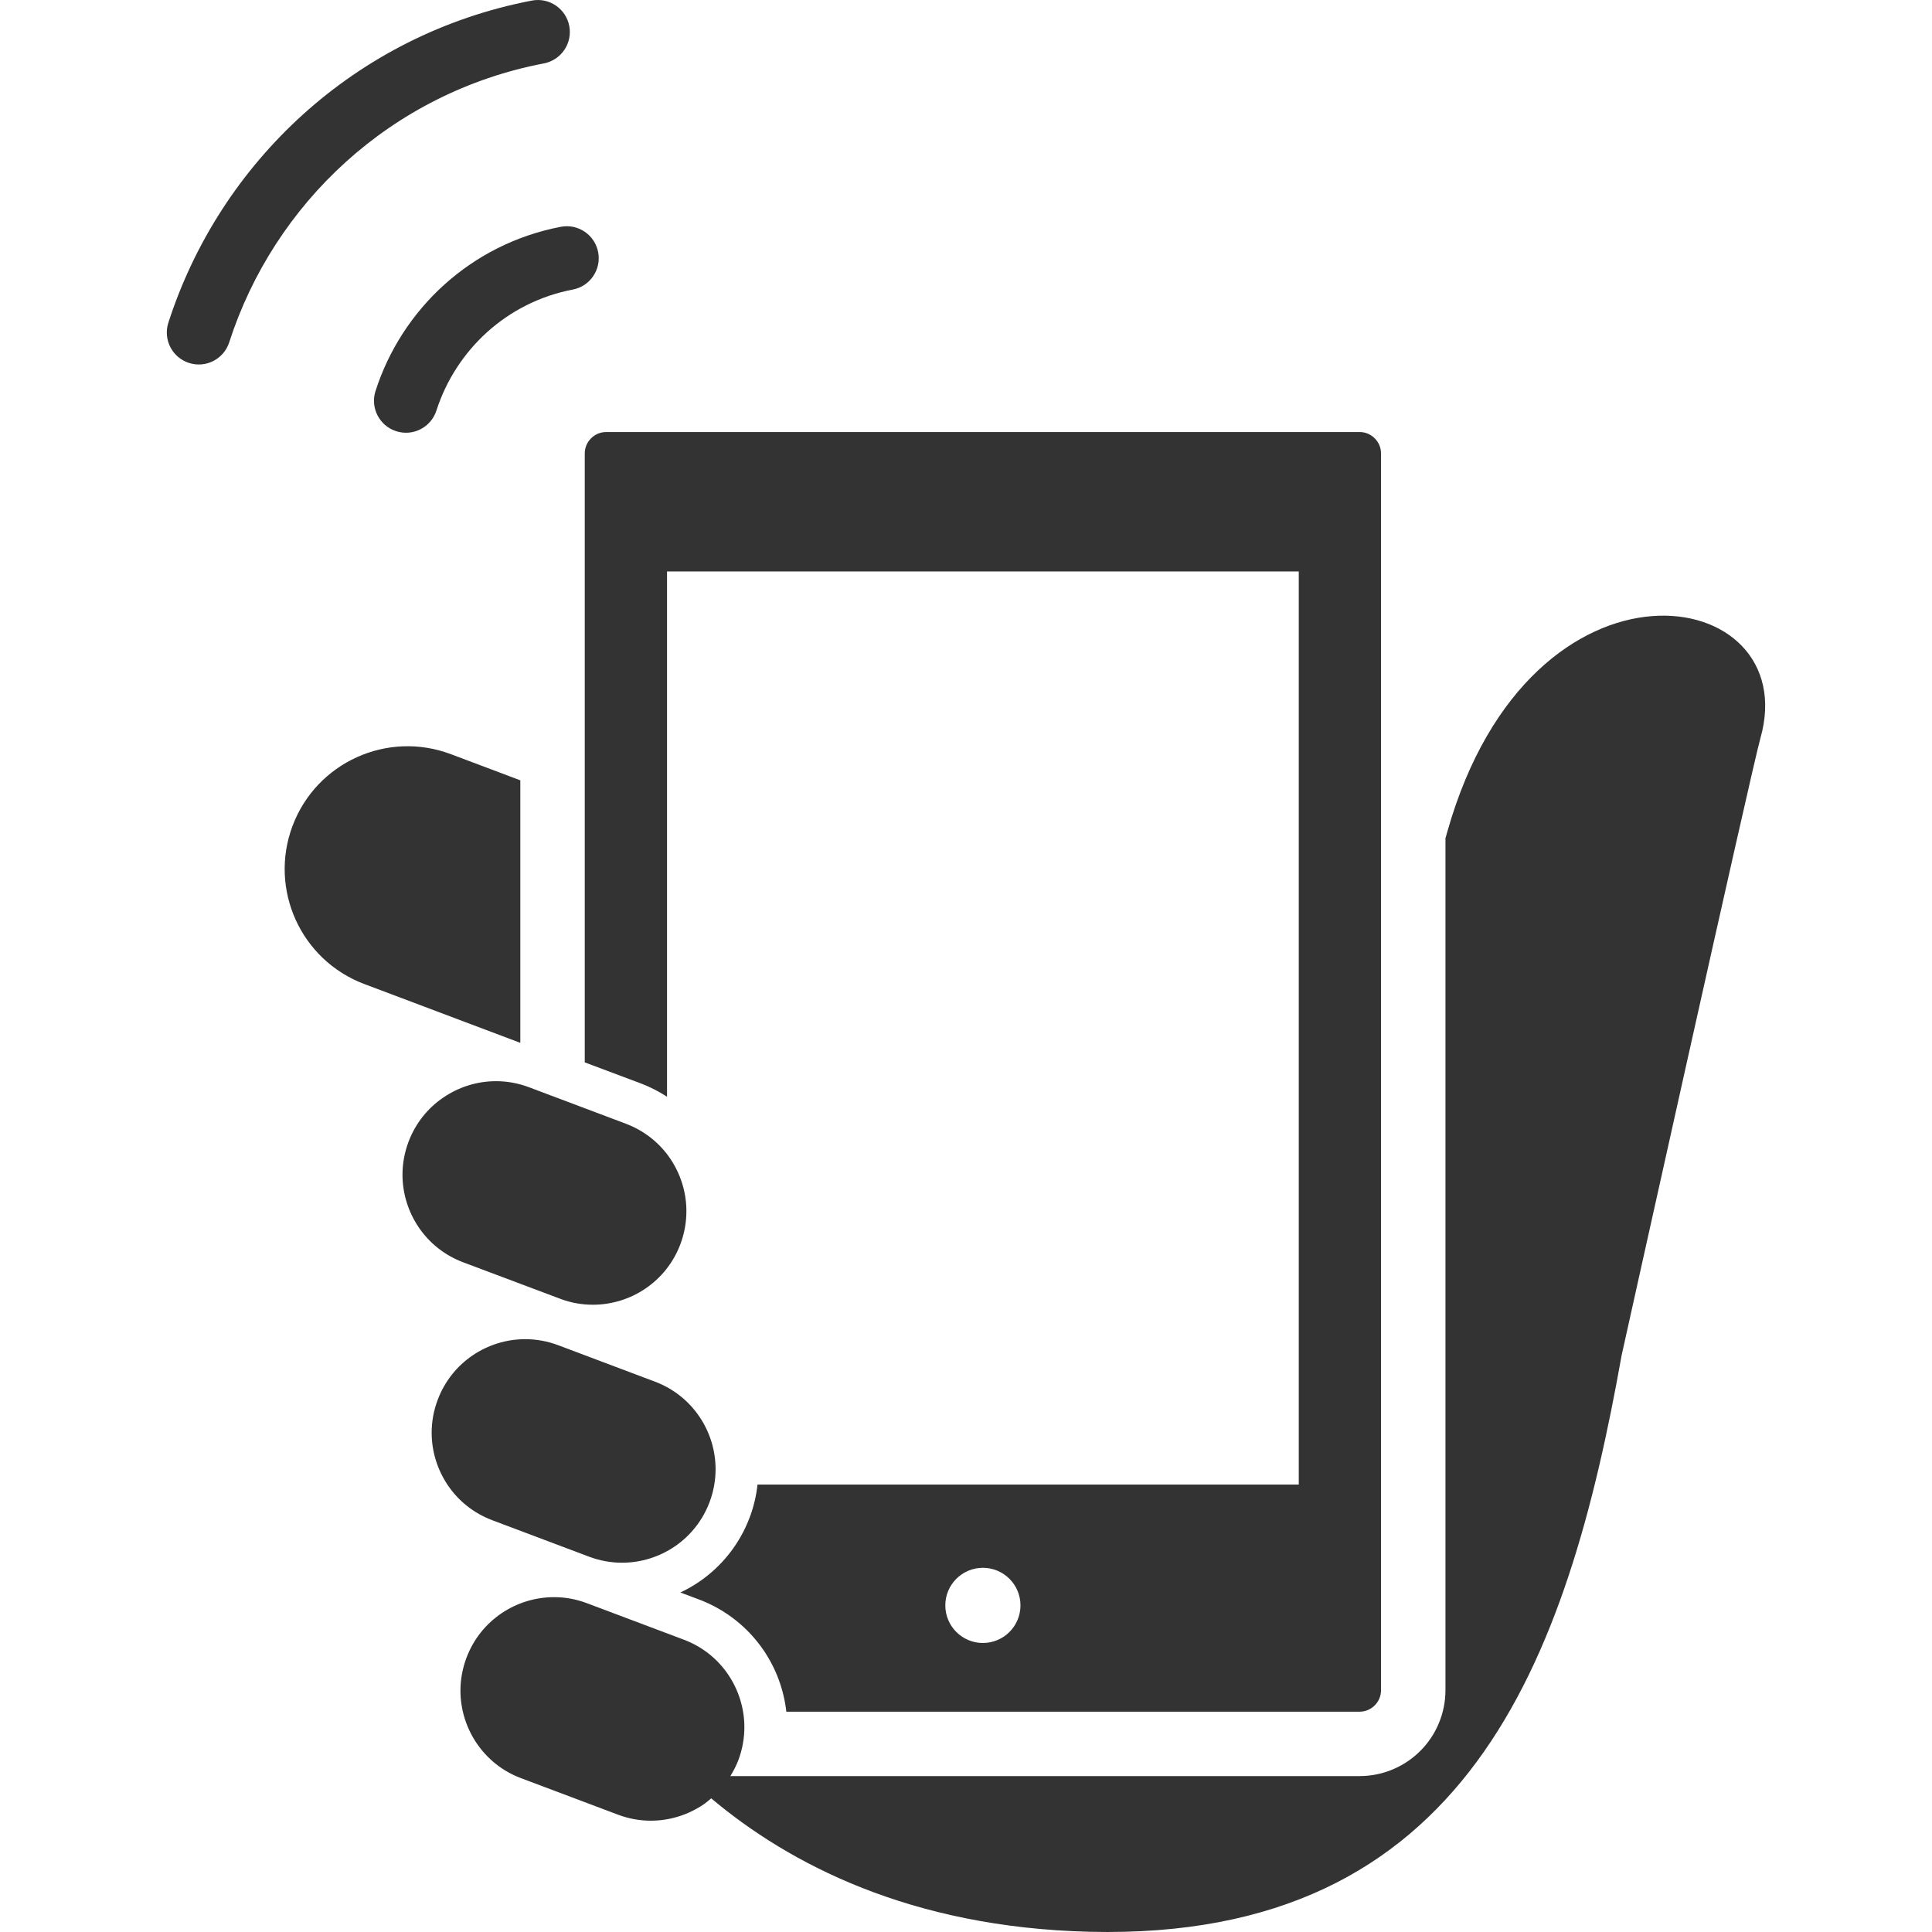
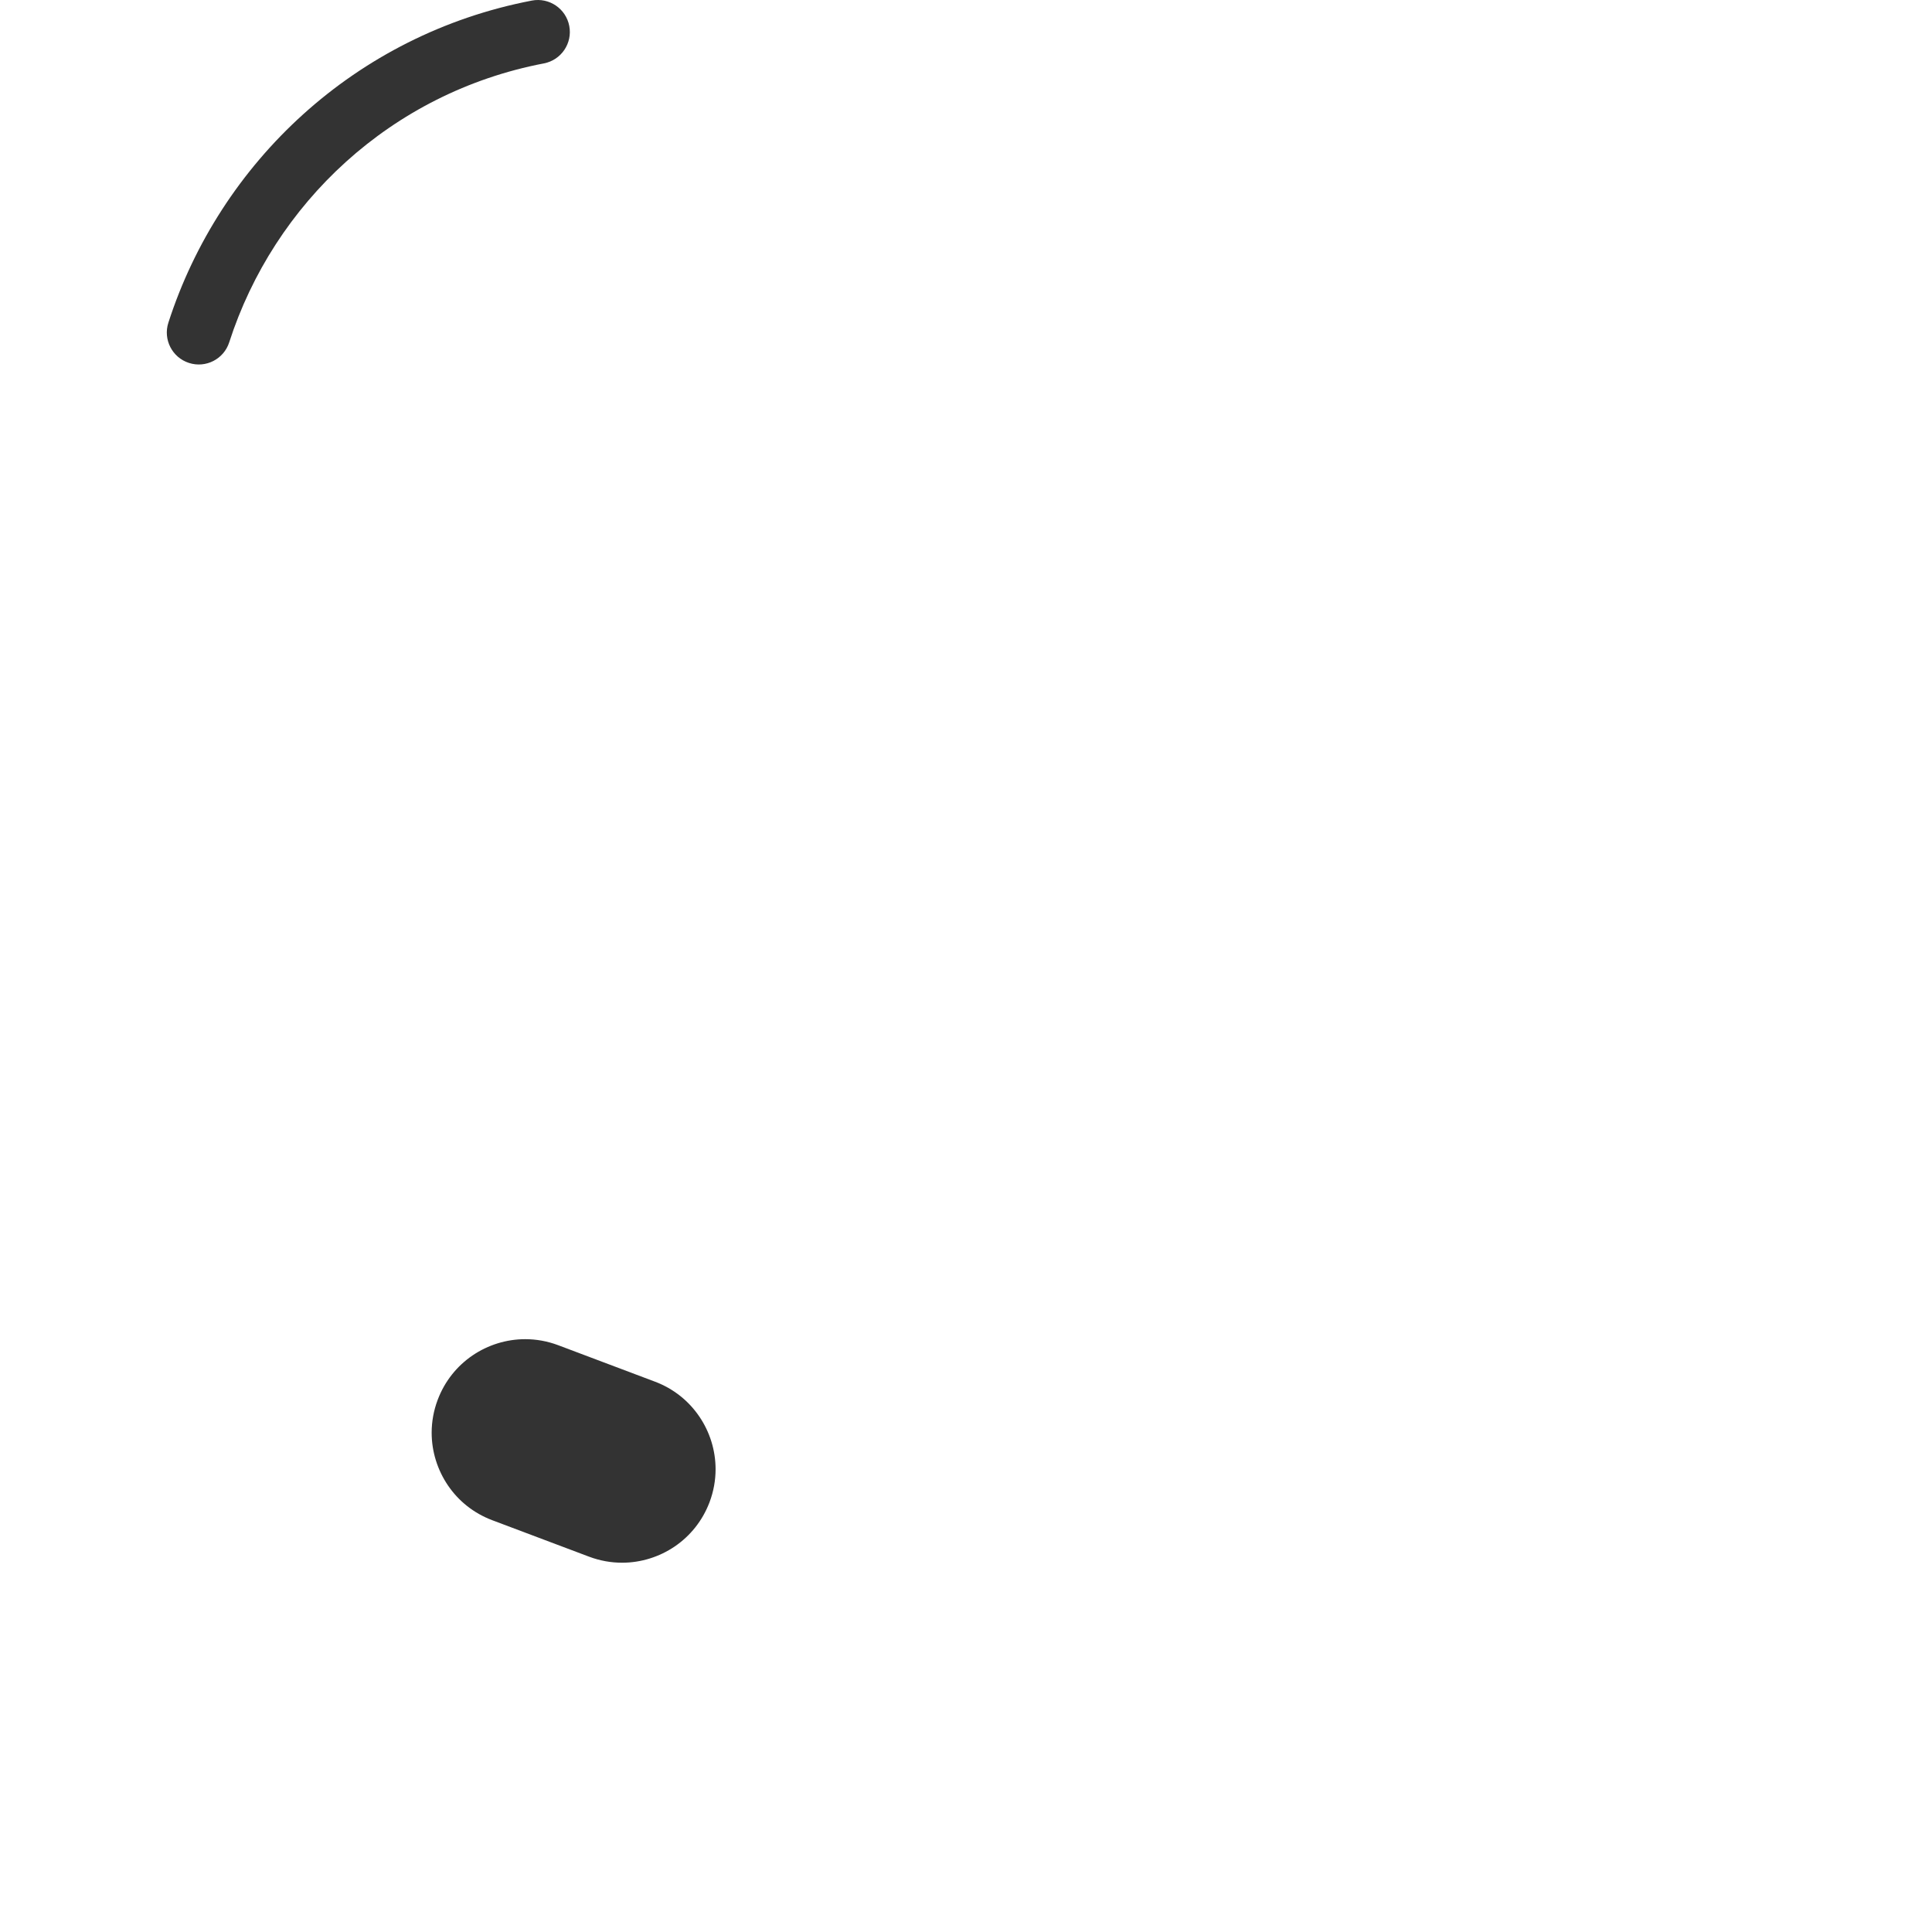
<svg xmlns="http://www.w3.org/2000/svg" version="1.1" id="_x32_" x="0px" y="0px" viewBox="0 0 512 512" style="width: 256px; height: 256px; opacity: 1;" xml:space="preserve">
  <style type="text/css"> .st0{fill:#4B4B4B;} </style>
  <g>
-     <path class="st0" d="M137.889,206.792l-18.41-6.933c-16.826-6.338-35.604,2.168-41.942,18.981 c-6.338,16.83,2.172,35.596,18.998,41.934l41.354,15.589V206.792z" style="fill: rgb(51, 51, 51);" />
-     <path class="st0" d="M383.617,220.196c-0.191,0.663-0.373,1.291-0.555,1.937v225.786c0,6.256-2.565,12.006-6.669,16.093 c-4.096,4.113-9.838,6.669-16.089,6.669H193.55c0.811-1.324,1.551-2.714,2.122-4.228c1.084-2.896,1.597-5.842,1.597-8.738 c0-4.989-1.535-9.862-4.303-13.95c-2.78-4.088-6.764-7.356-11.749-9.234l-25.662-9.664h-0.008 c-2.888-1.092-5.825-1.606-8.725-1.606c-4.997,0-9.875,1.531-13.955,4.304c-4.087,2.78-7.364,6.768-9.242,11.749 c-1.08,2.879-1.6,5.825-1.6,8.721c0,5.014,1.543,9.888,4.31,13.967c2.781,4.08,6.765,7.364,11.75,9.234l25.667,9.664 c2.892,1.092,5.837,1.605,8.728,1.605c4.998,0,9.876-1.539,13.955-4.302c0.716-0.488,1.374-1.059,2.04-1.622 c20.52,17.244,52.607,34.222,100.424,35.364c99.848,2.366,126.409-71.621,140.839-152.726c0,0,34.454-155.372,36.787-163.58 C478.216,154.582,405.825,142.204,383.617,220.196z" style="fill: rgb(51, 51, 51);" />
-     <path class="st0" d="M154.967,120.186v161.356l14.902,5.593c2.466,0.944,4.766,2.127,6.901,3.517V151.446h167.416v241.979h-143.43 c-0.326,2.912-0.992,5.817-2.068,8.671c-2.714,7.232-7.538,13.106-13.483,17.144c-1.564,1.059-3.199,1.986-4.891,2.788l4.911,1.845 c7.228,2.714,13.115,7.546,17.152,13.487c3.282,4.832,5.346,10.409,6.012,16.251h151.914c1.593,0,2.958-0.628,4.017-1.663 c1.043-1.059,1.663-2.432,1.663-4.03V120.186c0-1.605-0.62-2.962-1.663-4.021c-1.059-1.051-2.424-1.663-4.017-1.671H160.651 c-1.596,0.008-2.966,0.62-4.021,1.671C155.588,117.224,154.975,118.581,154.967,120.186z M260.476,435.408 c-5.502,0-9.958-4.468-9.958-9.962c0-5.503,4.456-9.962,9.958-9.962c5.498,0,9.962,4.459,9.962,9.962 C270.438,430.941,265.974,435.408,260.476,435.408z" style="fill: rgb(51, 51, 51);" />
    <path class="st0" d="M156.118,412.539c2.892,1.084,5.837,1.597,8.73,1.597c5.001,0,9.875-1.531,13.954-4.302 c4.088-2.78,7.356-6.776,9.239-11.749c1.084-2.888,1.596-5.834,1.596-8.73c0-4.998-1.53-9.879-4.303-13.95 c-2.776-4.087-6.764-7.364-11.74-9.242l-25.671-9.672c-2.887-1.084-5.829-1.597-8.734-1.597c-4.997,0-9.871,1.531-13.95,4.302 c-4.084,2.78-7.36,6.776-9.239,11.758c-1.092,2.88-1.6,5.825-1.605,8.73c0,4.997,1.539,9.871,4.311,13.958 c2.776,4.088,6.764,7.348,11.753,9.234L156.118,412.539z" style="fill: rgb(51, 51, 51);" />
-     <path class="st0" d="M148.385,344.161c2.892,1.109,5.838,1.606,8.73,1.606c4.997,0,9.884-1.523,13.962-4.304 c4.08-2.78,7.356-6.76,9.23-11.732c1.092-2.913,1.596-5.85,1.596-8.754c0.008-4.981-1.526-9.863-4.294-13.95 c-2.78-4.08-6.772-7.348-11.758-9.234l-25.662-9.664c-2.896-1.092-5.834-1.605-8.734-1.605c-4.997,0-9.871,1.53-13.954,4.319 c-4.08,2.764-7.356,6.76-9.243,11.75c-1.08,2.879-1.592,5.825-1.592,8.721c0,4.997,1.534,9.871,4.307,13.958 c2.776,4.08,6.768,7.356,11.754,9.242L148.385,344.161z" style="fill: rgb(51, 51, 51);" />
-     <path class="st0" d="M99.518,103.613c-1.431,4.452,1.013,9.225,5.469,10.657c4.456,1.44,9.23-1.009,10.666-5.46 c5.146-15.97,18.576-28.712,36.142-32.071c4.592-0.877,7.604-5.312,6.723-9.912c-0.881-4.601-5.32-7.604-9.917-6.719 C124.738,64.683,106.468,81.984,99.518,103.613z" style="fill: rgb(51, 51, 51);" />
    <path class="st0" d="M144.14,16.8c4.592-0.885,7.604-5.328,6.723-9.921c-0.881-4.592-5.321-7.604-9.916-6.727 C94.123,9.138,58.279,43.078,44.618,85.525c-1.435,4.452,1.01,9.226,5.465,10.657c4.456,1.44,9.23-1.009,10.661-5.461 C72.602,53.943,103.613,24.561,144.14,16.8z" style="fill: rgb(51, 51, 51);" />
  </g>
</svg>